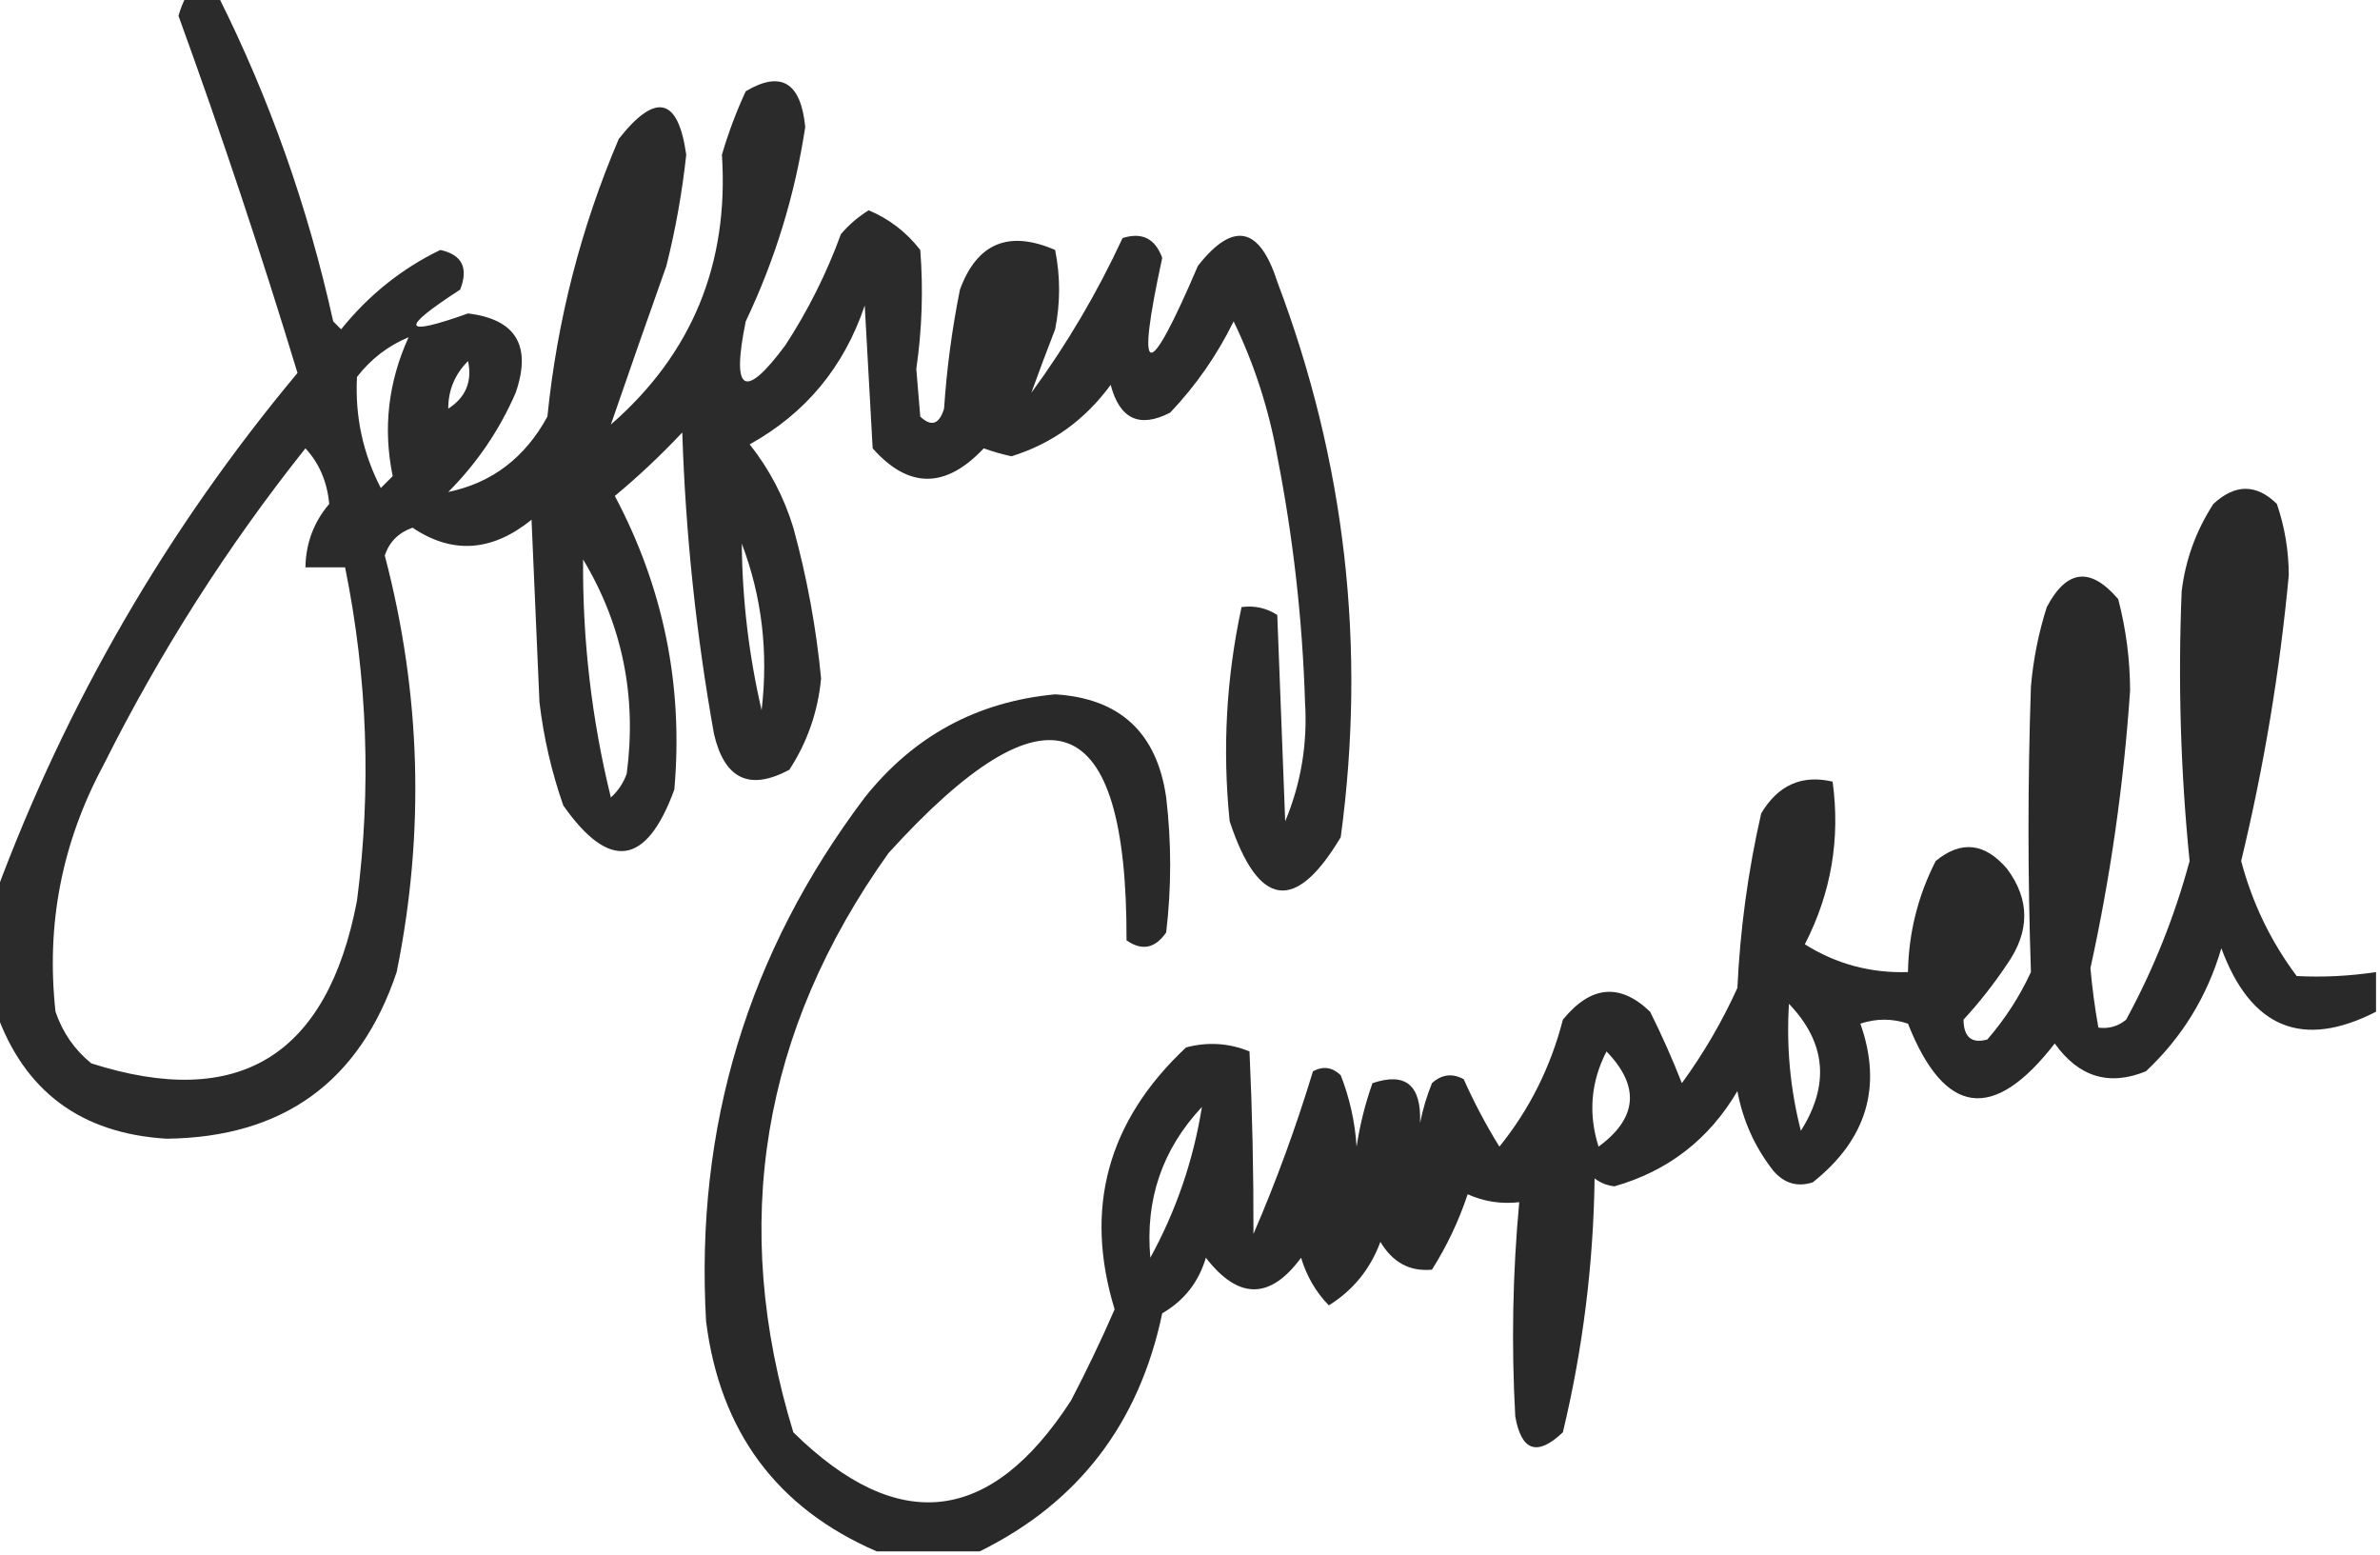
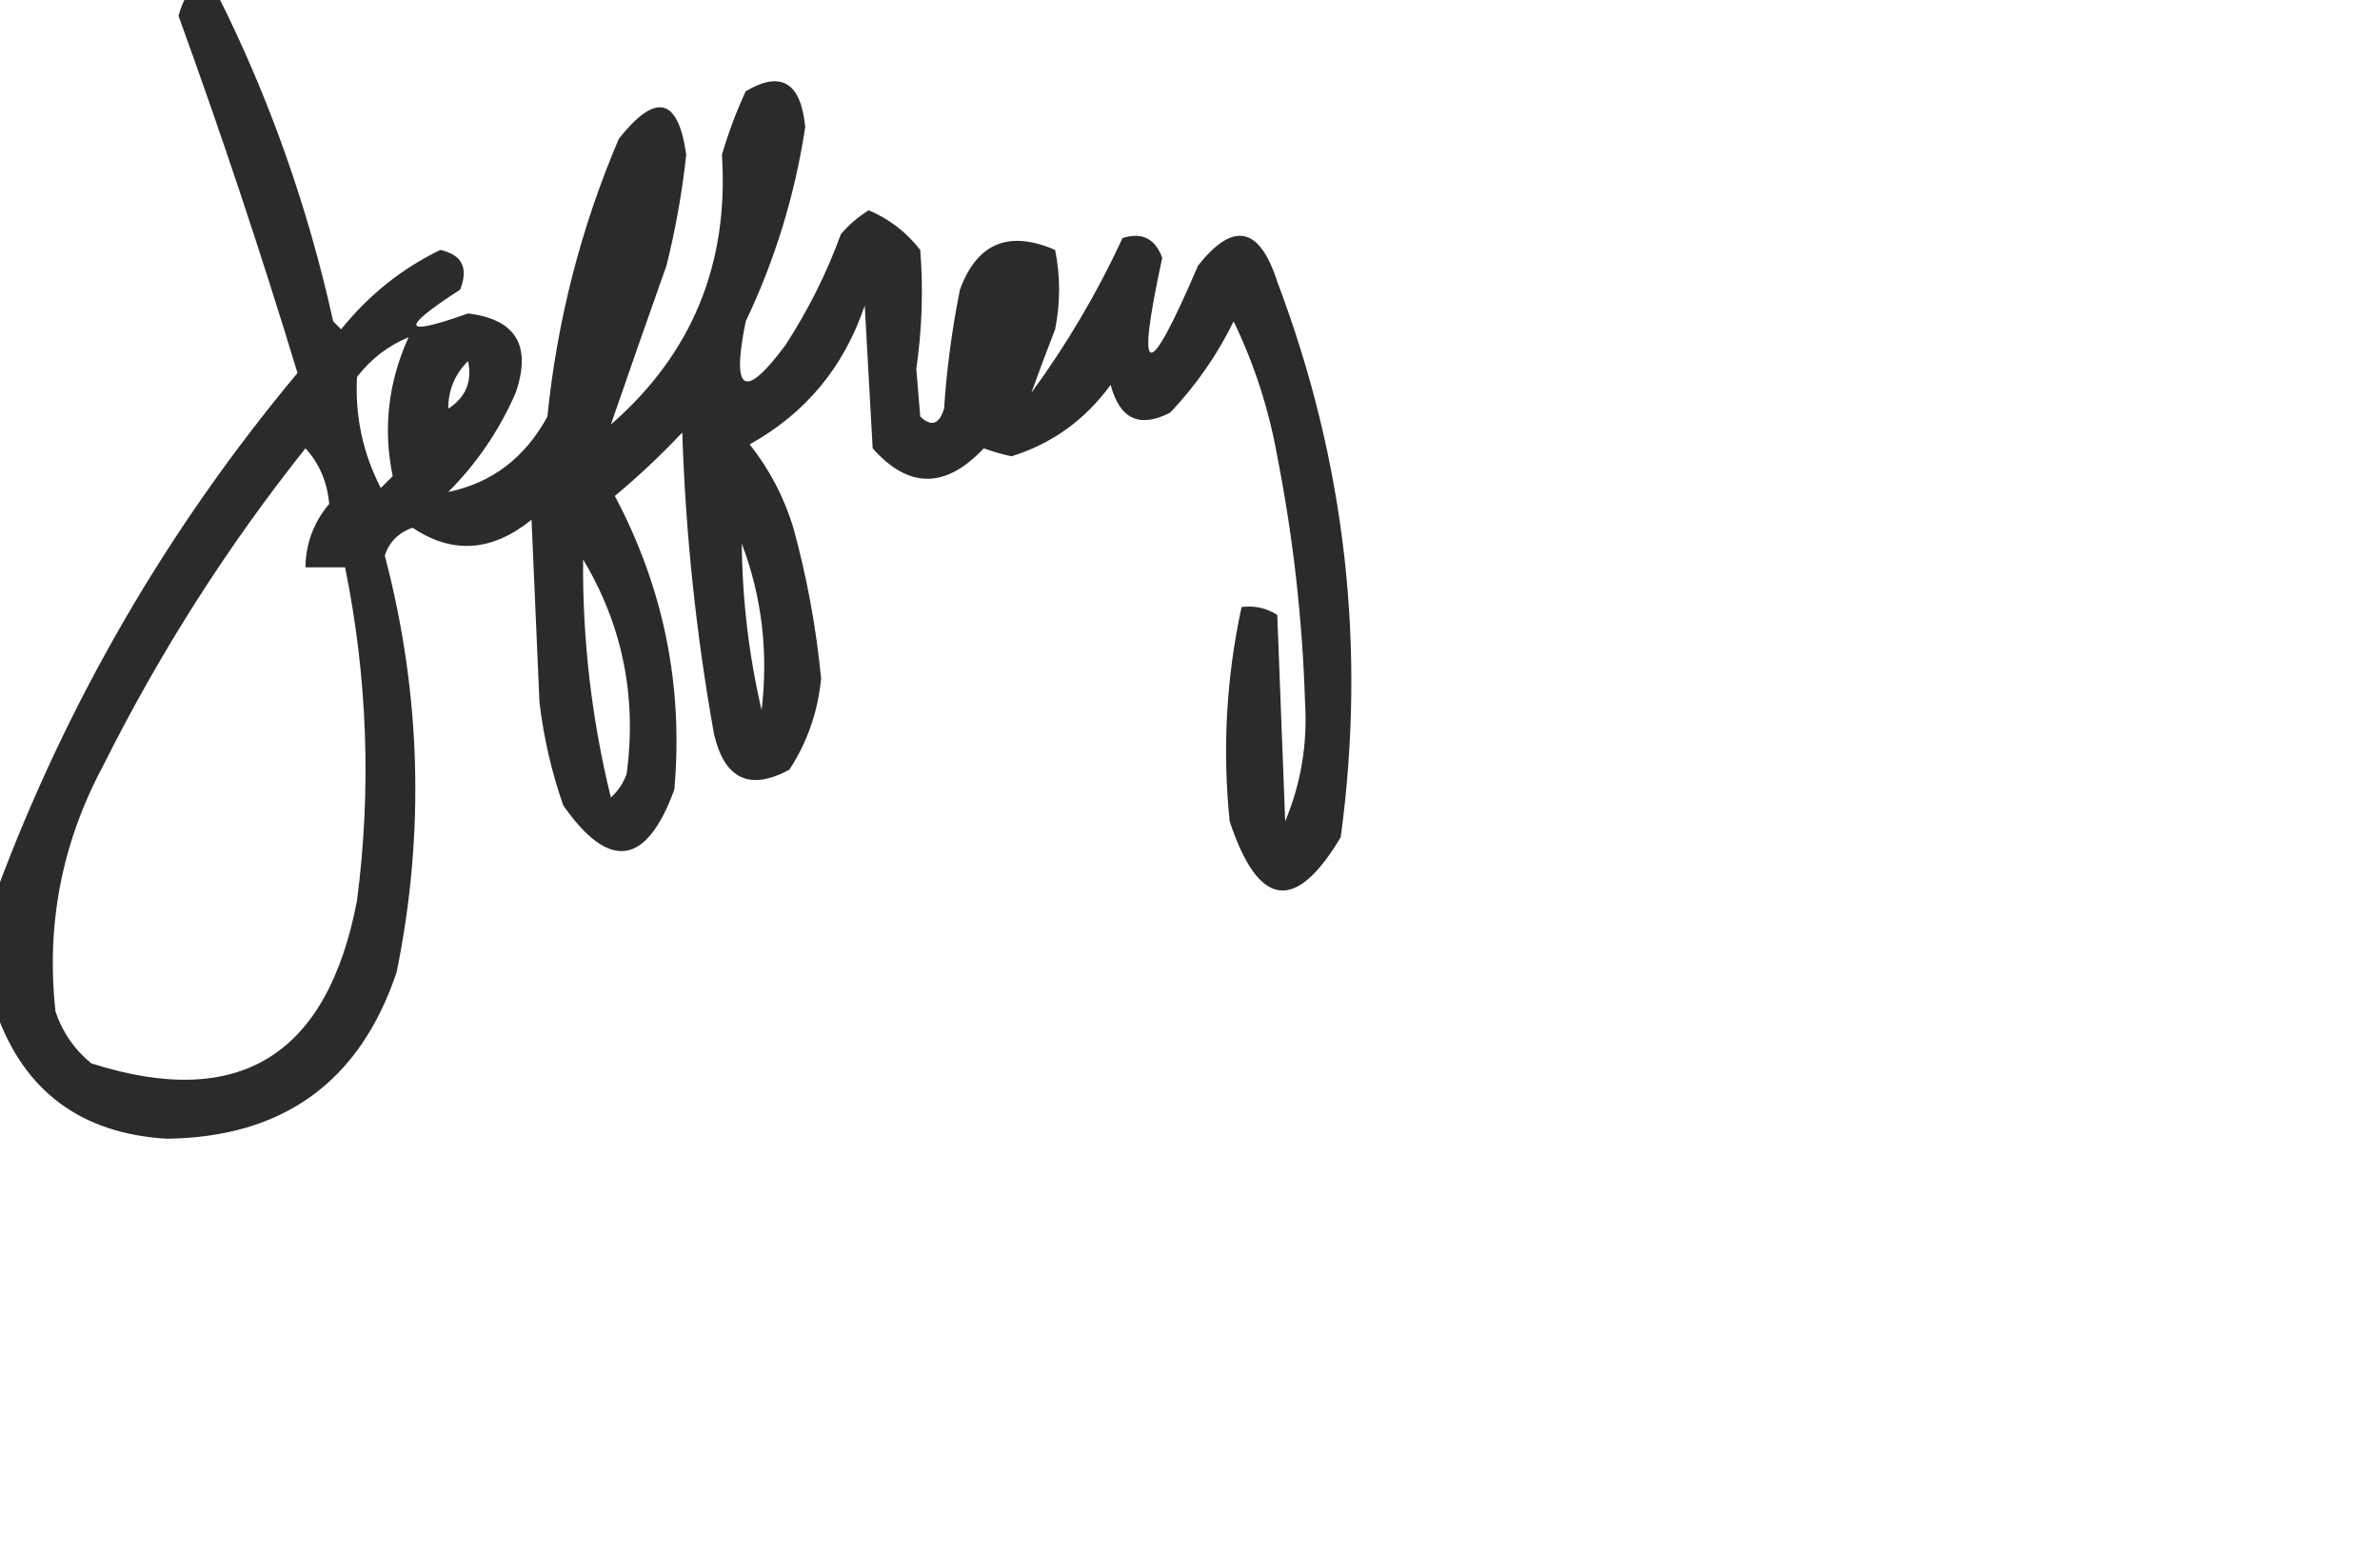
<svg xmlns="http://www.w3.org/2000/svg" version="1.1" width="300px" height="196px" style="shape-rendering:geometricPrecision; text-rendering:geometricPrecision; image-rendering:optimizeQuality; fill-rule:evenodd; clip-rule:evenodd">
  <g>
    <path style="opacity:0.831" fill="#000000" d="M 23.5,-0.5 C 24.833,-0.5 26.167,-0.5 27.5,-0.5C 33.978,12.425 38.811,26.092 42,40.5C 42.333,40.833 42.667,41.167 43,41.5C 46.472,37.184 50.638,33.851 55.5,31.5C 58.246,32.096 59.08,33.763 58,36.5C 50.321,41.469 50.654,42.469 59,39.5C 65.043,40.237 67.043,43.571 65,49.5C 62.949,54.214 60.115,58.381 56.5,62C 62.005,60.856 66.172,57.689 69,52.5C 70.228,40.356 73.228,28.689 78,17.5C 82.654,11.594 85.487,12.261 86.5,19.5C 85.99,24.226 85.157,28.892 84,33.5C 81.594,40.276 79.261,46.942 77,53.5C 87.227,44.597 91.894,33.264 91,19.5C 91.803,16.756 92.803,14.089 94,11.5C 98.445,8.866 100.945,10.366 101.5,16C 100.21,24.536 97.71,32.703 94,40.5C 92.164,49.465 93.831,50.465 99,43.5C 101.861,39.112 104.194,34.446 106,29.5C 107.019,28.313 108.186,27.313 109.5,26.5C 112.094,27.592 114.261,29.259 116,31.5C 116.39,36.504 116.223,41.504 115.5,46.5C 115.667,48.5 115.833,50.5 116,52.5C 117.395,53.815 118.395,53.481 119,51.5C 119.338,46.453 120.005,41.453 121,36.5C 123.157,30.632 127.157,28.965 133,31.5C 133.667,34.833 133.667,38.167 133,41.5C 131.911,44.306 130.911,46.973 130,49.5C 134.463,43.412 138.297,36.912 141.5,30C 143.949,29.225 145.616,30.058 146.5,32.5C 143.113,48.086 144.613,48.42 151,33.5C 155.43,27.858 158.764,28.524 161,35.5C 169.583,58.162 172.249,81.495 169,105.5C 163.29,115.087 158.623,114.421 155,103.5C 154.072,94.395 154.572,85.395 156.5,76.5C 158.144,76.287 159.644,76.62 161,77.5C 161.333,86.167 161.667,94.833 162,103.5C 163.992,98.728 164.826,93.728 164.5,88.5C 164.175,78.073 163.008,67.739 161,57.5C 159.928,51.532 158.095,45.866 155.5,40.5C 153.418,44.747 150.751,48.581 147.5,52C 143.64,53.989 141.14,52.822 140,48.5C 136.763,52.92 132.596,55.92 127.5,57.5C 126.311,57.244 125.144,56.911 124,56.5C 119.195,61.612 114.528,61.612 110,56.5C 109.667,50.5 109.333,44.5 109,38.5C 106.39,46.246 101.557,52.079 94.5,56C 96.986,59.137 98.819,62.637 100,66.5C 101.711,72.734 102.878,79.068 103.5,85.5C 103.1,89.683 101.767,93.516 99.5,97C 94.492,99.693 91.326,98.193 90,92.5C 87.752,79.944 86.418,67.277 86,54.5C 83.291,57.378 80.458,60.044 77.5,62.5C 83.652,74.105 86.152,86.438 85,99.5C 81.484,109.125 76.817,109.792 71,101.5C 69.528,97.277 68.528,92.943 68,88.5C 67.667,80.833 67.333,73.167 67,65.5C 62.007,69.534 57.007,69.867 52,66.5C 50.243,67.119 49.076,68.286 48.5,70C 53.076,87.402 53.576,104.902 50,122.5C 45.363,136.328 35.697,143.328 21,143.5C 10.199,142.846 3.033,137.513 -0.5,127.5C -0.5,122.5 -0.5,117.5 -0.5,112.5C 8.412,88.511 21.079,66.678 37.5,47C 32.899,31.863 27.899,16.863 22.5,2C 22.743,1.098 23.077,0.265 23.5,-0.5 Z M 51.5,42.5 C 48.928,48.169 48.262,54.003 49.5,60C 49,60.5 48.5,61 48,61.5C 45.736,57.111 44.736,52.444 45,47.5C 46.758,45.234 48.925,43.568 51.5,42.5 Z M 56.5,51.5 C 56.504,49.158 57.337,47.158 59,45.5C 59.541,48.083 58.708,50.083 56.5,51.5 Z M 38.5,56.5 C 40.239,58.375 41.239,60.708 41.5,63.5C 39.551,65.792 38.551,68.459 38.5,71.5C 40.167,71.5 41.833,71.5 43.5,71.5C 46.328,85.433 46.828,99.433 45,113.5C 41.258,133.103 30.091,139.936 11.5,134C 9.383,132.269 7.883,130.102 7,127.5C 5.789,116.555 7.789,106.222 13,96.5C 20.145,82.212 28.645,68.878 38.5,56.5 Z M 93.5,68.5 C 96.035,75.178 96.868,82.178 96,89.5C 94.4,82.603 93.567,75.603 93.5,68.5 Z M 73.5,70.5 C 78.451,78.754 80.285,87.754 79,97.5C 78.581,98.672 77.915,99.672 77,100.5C 74.582,90.659 73.416,80.659 73.5,70.5 Z" />
  </g>
  <g>
-     <path style="opacity:0.836" fill="#000000" d="M 299.5,122.5 C 299.5,124.167 299.5,125.833 299.5,127.5C 290.226,132.232 283.726,129.566 280,119.5C 278.226,125.553 275.059,130.72 270.5,135C 265.861,136.901 262.028,135.734 259,131.5C 251.278,141.474 245.111,140.641 240.5,129C 238.5,128.333 236.5,128.333 234.5,129C 237.302,136.929 235.302,143.595 228.5,149C 226.536,149.624 224.869,149.124 223.5,147.5C 221.188,144.543 219.688,141.209 219,137.5C 215.427,143.575 210.26,147.575 203.5,149.5C 202.558,149.392 201.725,149.059 201,148.5C 200.85,159.338 199.517,170.004 197,180.5C 193.776,183.555 191.776,182.889 191,178.5C 190.501,169.489 190.667,160.489 191.5,151.5C 189.208,151.756 187.041,151.423 185,150.5C 183.882,153.855 182.382,157.022 180.5,160C 177.72,160.269 175.554,159.102 174,156.5C 172.719,159.942 170.553,162.608 167.5,164.5C 165.879,162.847 164.712,160.847 164,158.5C 160.098,163.804 156.098,163.804 152,158.5C 151.089,161.576 149.256,163.909 146.5,165.5C 143.597,179.373 135.93,189.373 123.5,195.5C 119.167,195.5 114.833,195.5 110.5,195.5C 97.914,190.052 90.747,180.385 89,166.5C 87.607,142.015 94.274,120.015 109,100.5C 115.16,92.753 123.16,88.42 133,87.5C 141.167,87.999 145.834,92.332 147,100.5C 147.667,106.167 147.667,111.833 147,117.5C 145.604,119.527 143.938,119.86 142,118.5C 142.087,89.043 132.087,85.377 112,107.5C 95.971,129.963 91.971,154.297 100,180.5C 113.198,193.476 124.865,192.143 135,176.5C 136.978,172.712 138.811,168.879 140.5,165C 136.601,152.271 139.601,141.271 149.5,132C 152.23,131.272 154.897,131.438 157.5,132.5C 157.852,140.133 158.018,147.8 158,155.5C 160.878,148.833 163.378,142 165.5,135C 166.784,134.316 167.951,134.483 169,135.5C 170.127,138.377 170.794,141.377 171,144.5C 171.413,141.768 172.08,139.101 173,136.5C 177.178,135.083 179.178,136.749 179,141.5C 179.346,139.782 179.846,138.115 180.5,136.5C 181.723,135.386 183.056,135.219 184.5,136C 185.812,138.941 187.312,141.774 189,144.5C 192.798,139.798 195.465,134.465 197,128.5C 200.527,124.178 204.194,123.845 208,127.5C 209.487,130.481 210.821,133.481 212,136.5C 214.732,132.759 217.066,128.759 219,124.5C 219.347,117.073 220.347,109.74 222,102.5C 224.134,98.928 227.134,97.594 231,98.5C 231.989,105.708 230.822,112.542 227.5,119C 231.451,121.482 235.785,122.649 240.5,122.5C 240.589,117.554 241.755,112.887 244,108.5C 247.199,105.871 250.199,106.204 253,109.5C 255.881,113.381 255.881,117.381 253,121.5C 251.327,124.001 249.493,126.334 247.5,128.5C 247.527,130.704 248.527,131.538 250.5,131C 252.727,128.436 254.561,125.603 256,122.5C 255.591,110.514 255.591,98.514 256,86.5C 256.297,83.086 256.964,79.753 258,76.5C 260.51,71.745 263.51,71.412 267,75.5C 267.985,79.264 268.485,83.097 268.5,87C 267.701,98.794 266.034,110.461 263.5,122C 263.725,124.528 264.058,127.028 264.5,129.5C 265.822,129.67 266.989,129.337 268,128.5C 271.45,122.152 274.116,115.485 276,108.5C 274.863,97.221 274.53,85.888 275,74.5C 275.483,70.533 276.816,66.866 279,63.5C 281.747,60.966 284.413,60.966 287,63.5C 287.993,66.408 288.493,69.408 288.5,72.5C 287.363,84.655 285.363,96.655 282.5,108.5C 283.904,113.807 286.237,118.64 289.5,123C 292.826,123.172 296.159,123.005 299.5,122.5 Z M 225.5,126.5 C 230.168,131.365 230.668,136.698 227,142.5C 225.661,137.264 225.161,131.93 225.5,126.5 Z M 202.5,132.5 C 206.745,136.893 206.411,140.893 201.5,144.5C 200.186,140.349 200.519,136.349 202.5,132.5 Z M 151.5,139.5 C 150.434,146.197 148.267,152.531 145,158.5C 144.342,151.16 146.508,144.827 151.5,139.5 Z" />
-   </g>
+     </g>
</svg>